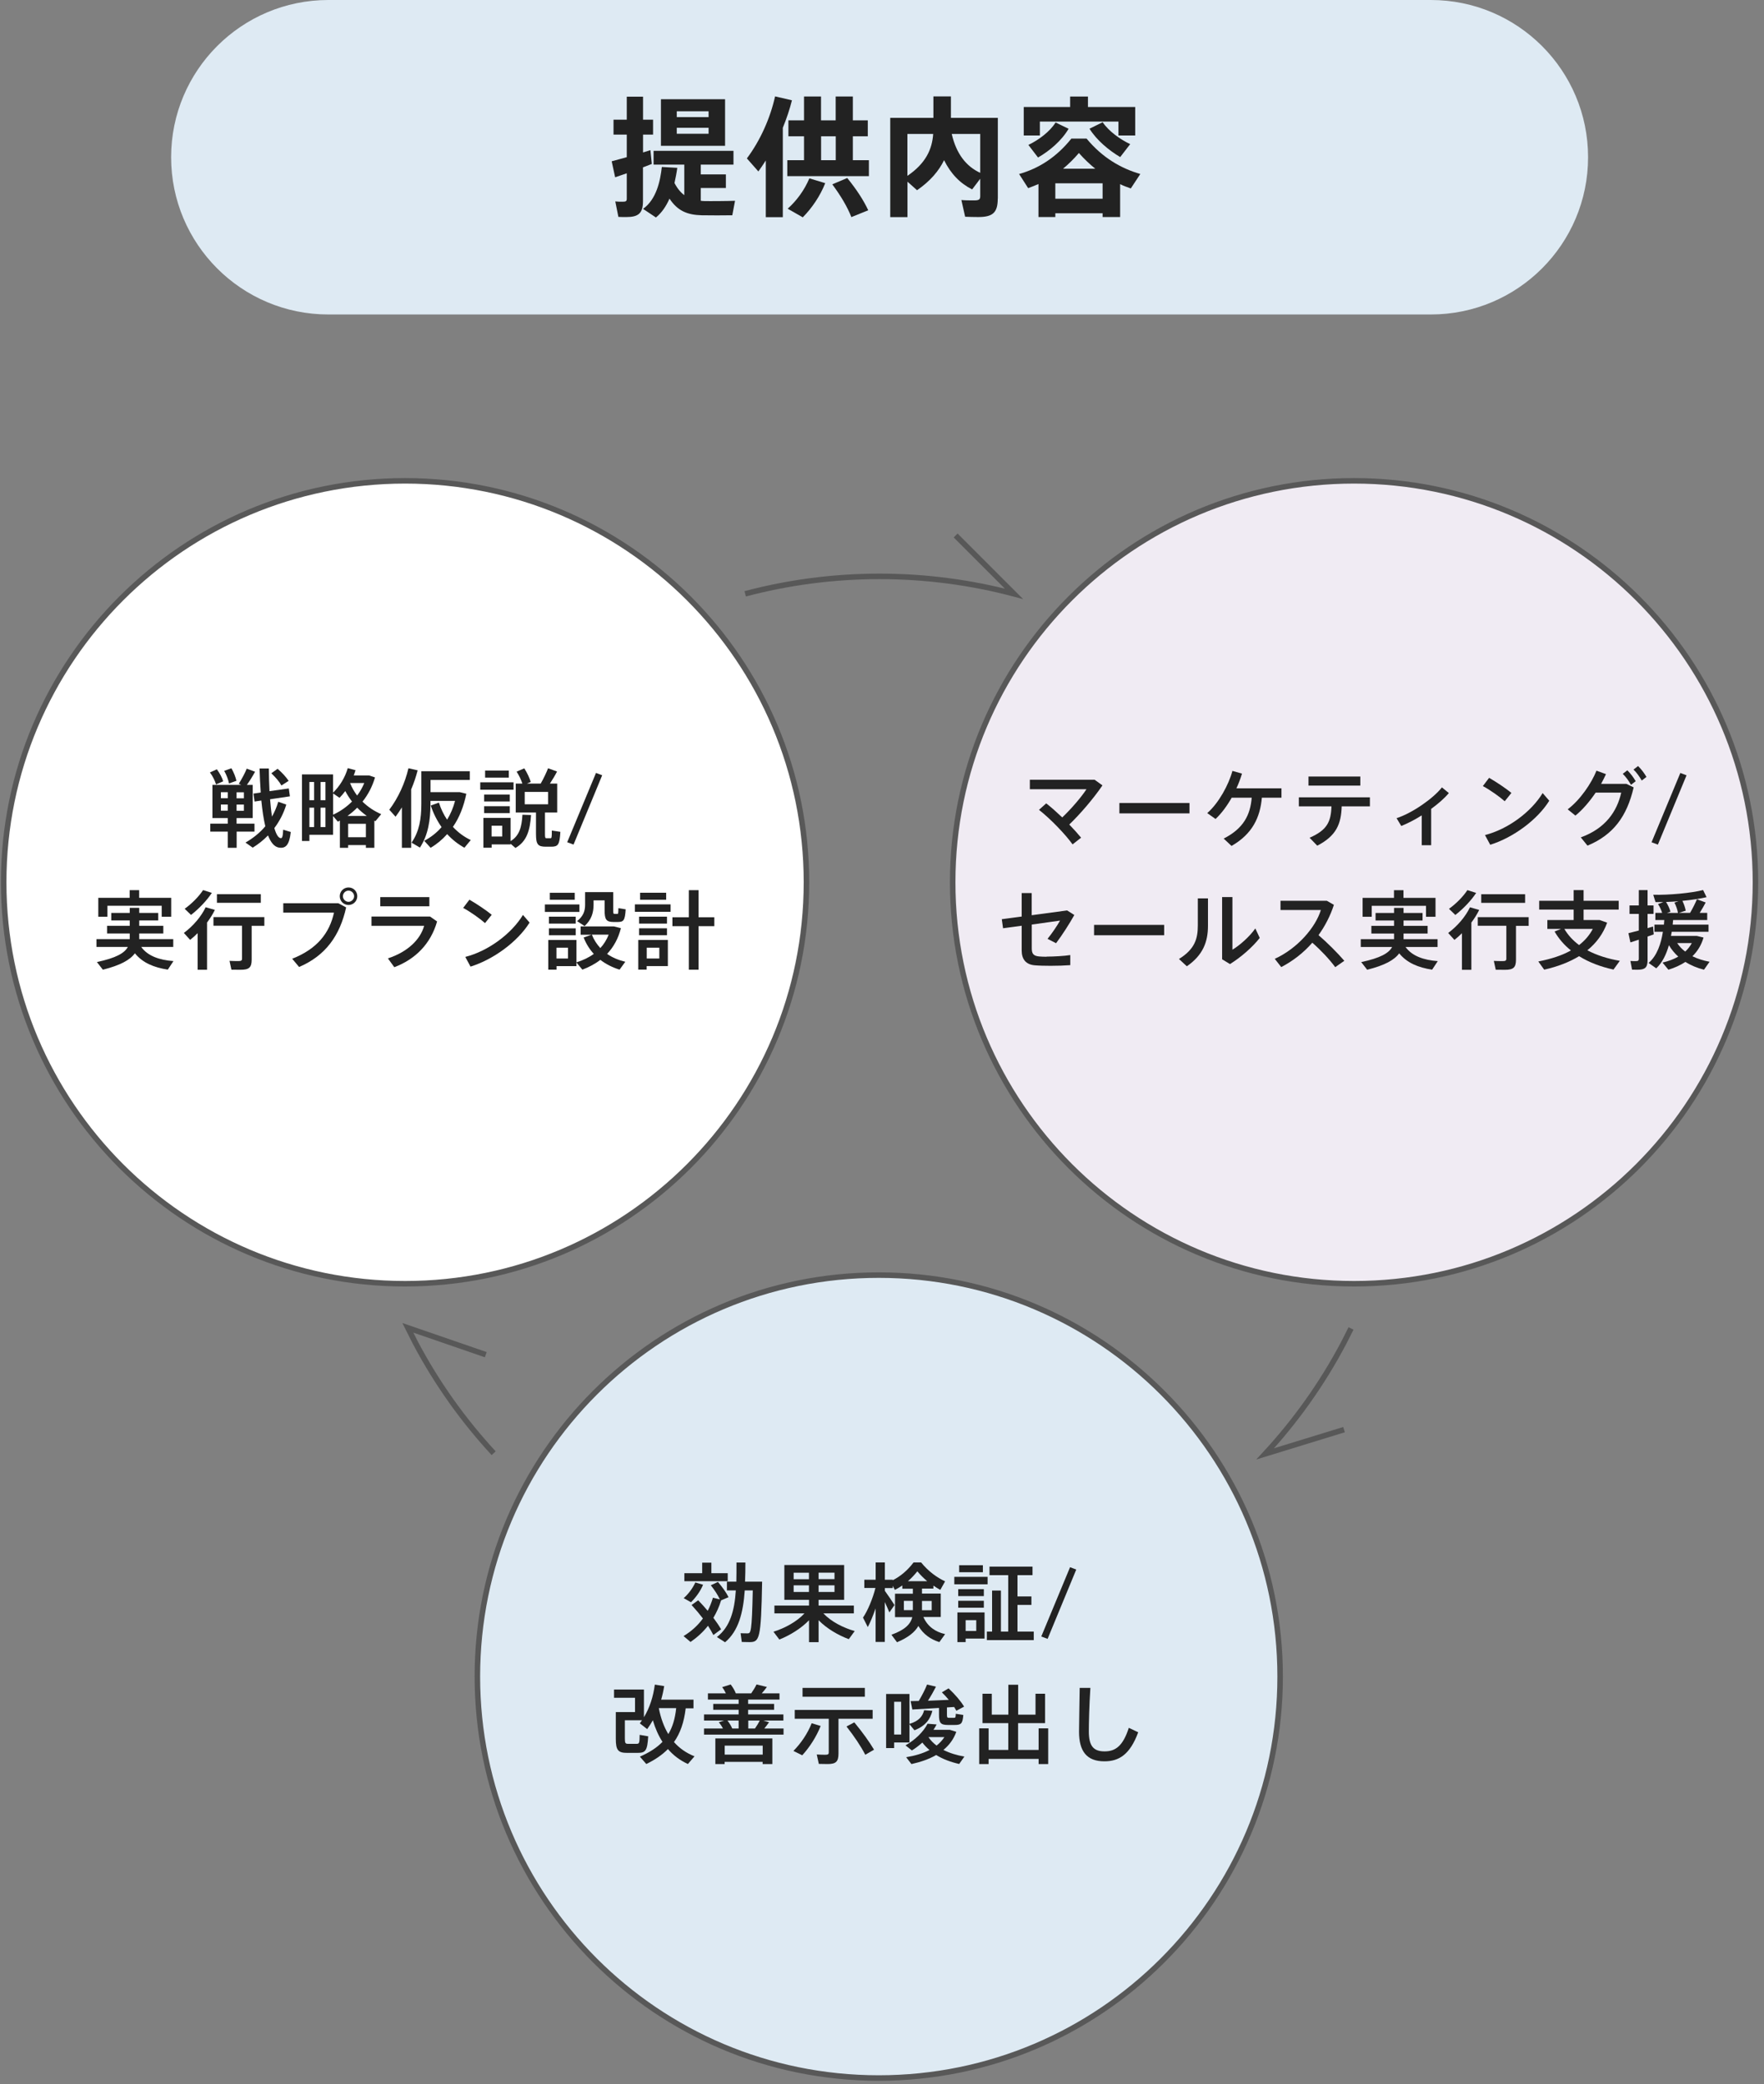
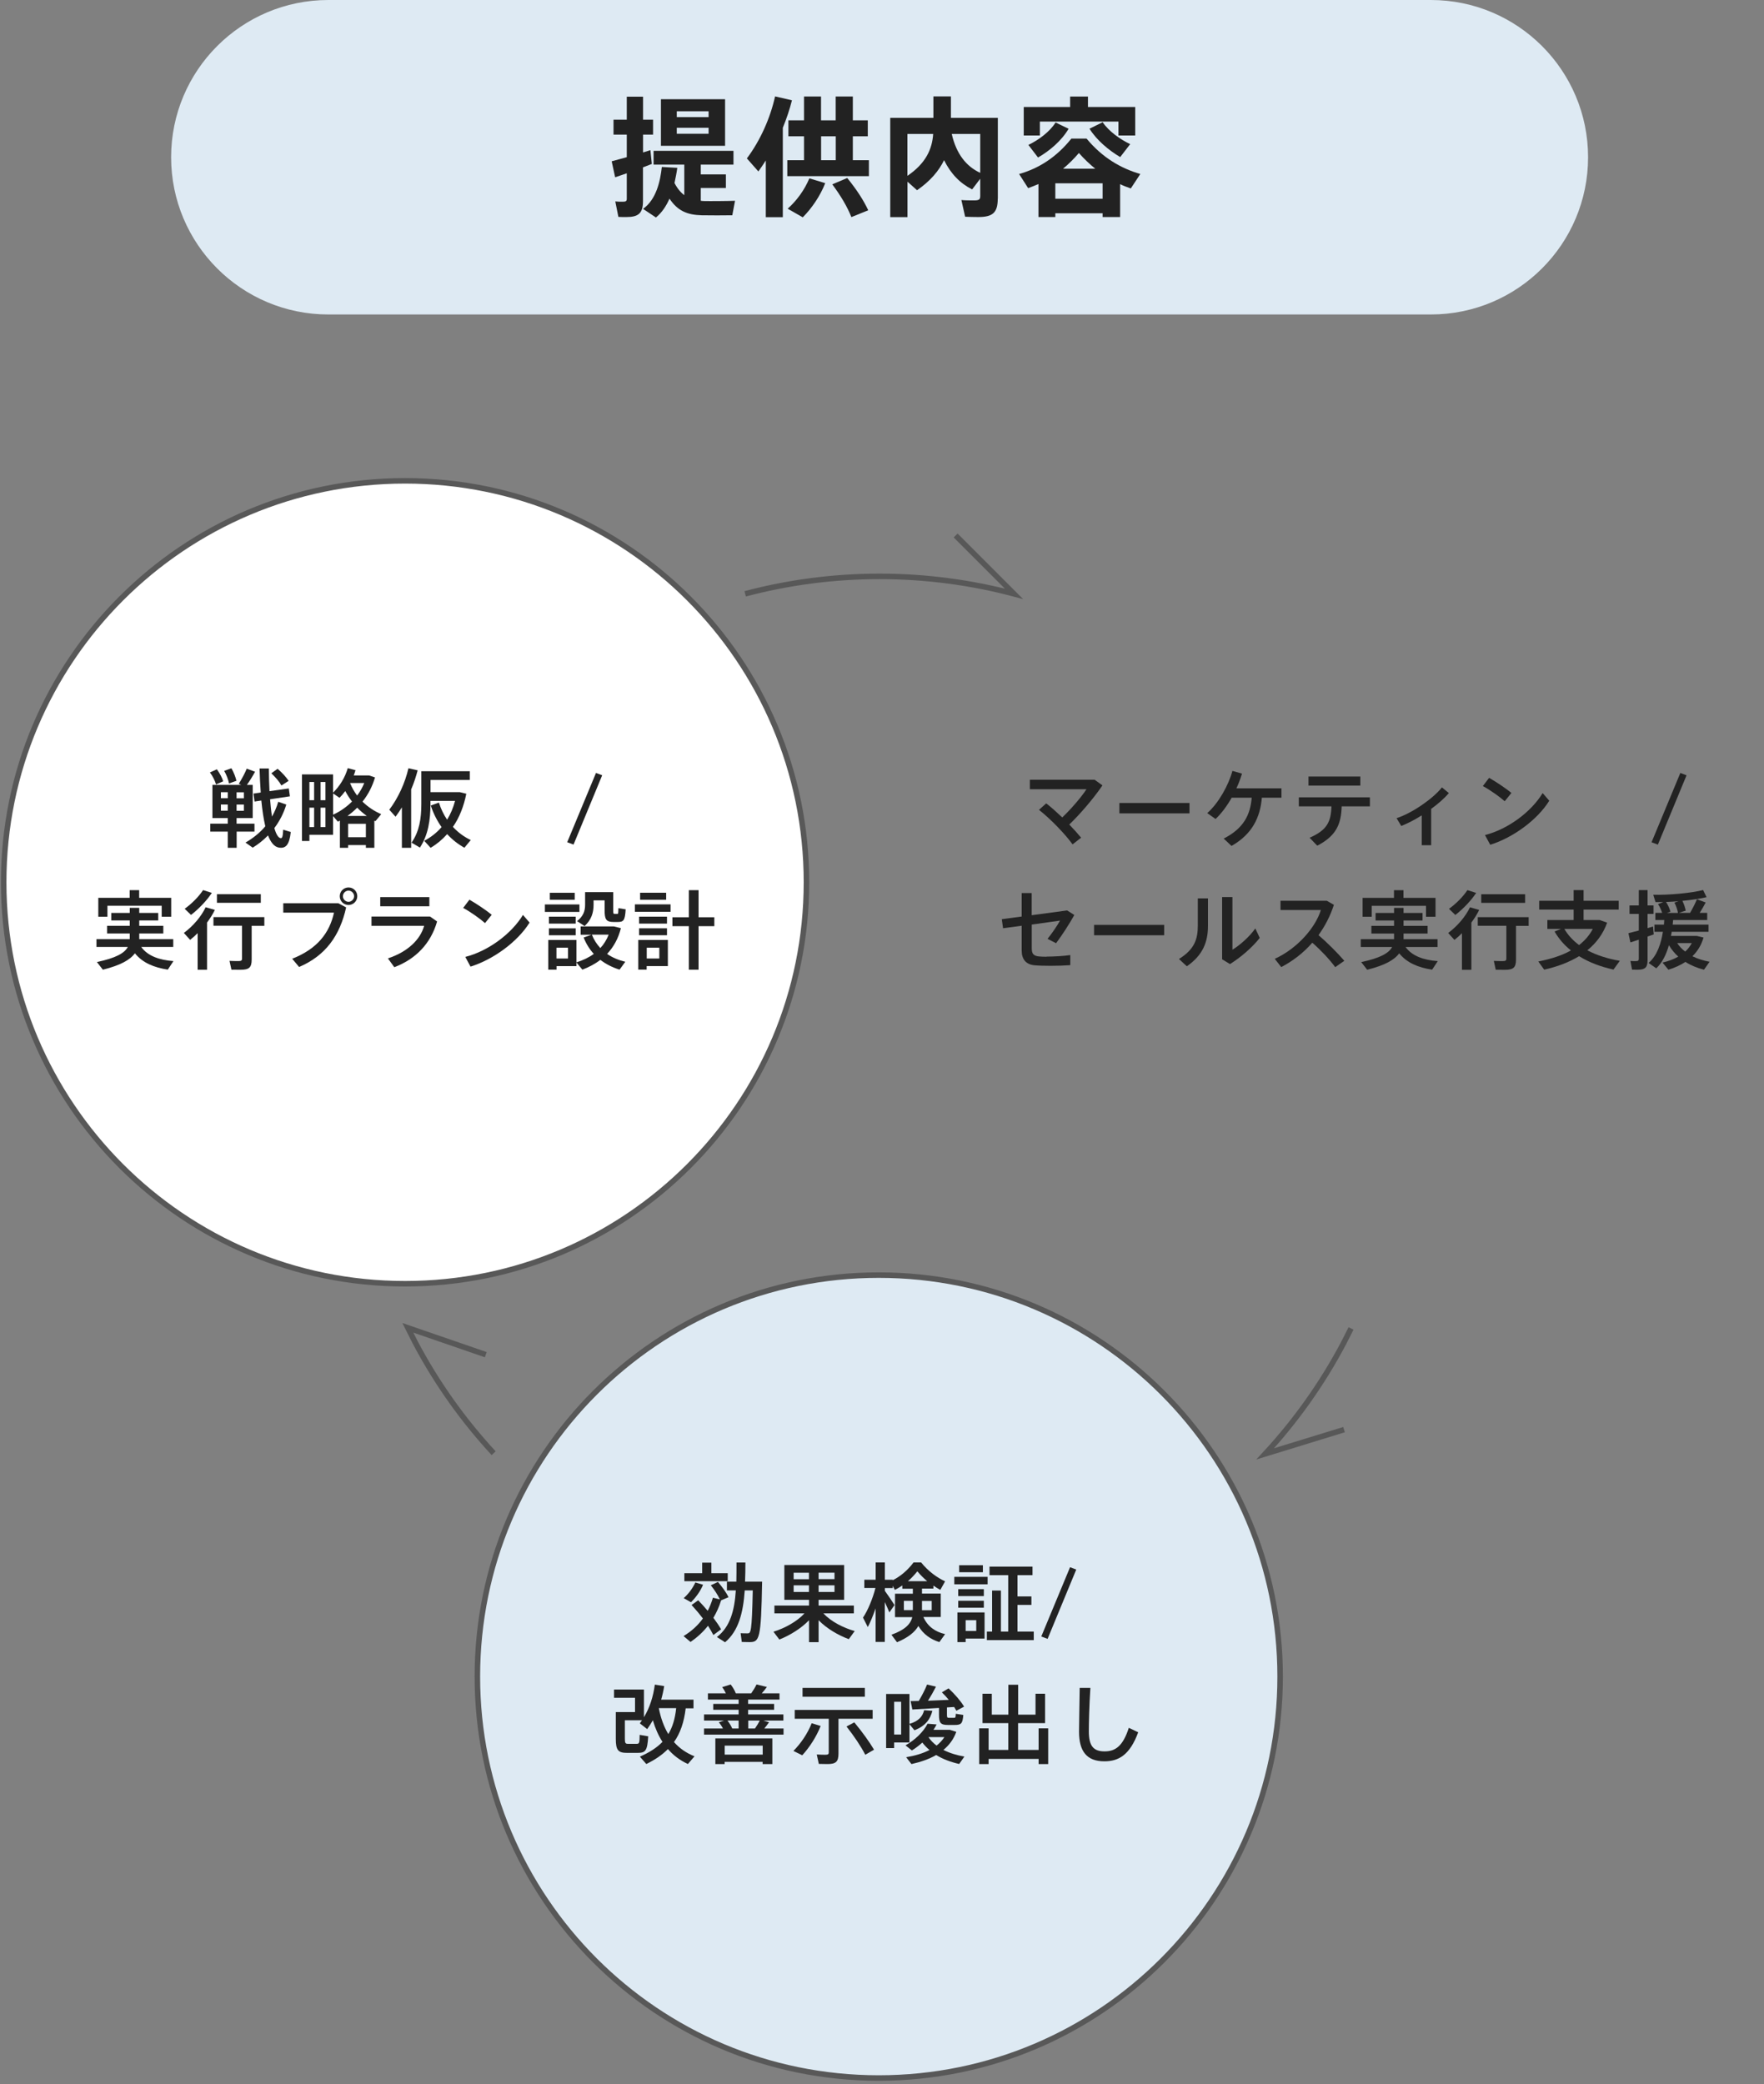
<svg xmlns="http://www.w3.org/2000/svg" width="320" height="378" viewBox="0 0 320 378" fill="none">
  <rect x="0" y="0" width="320" height="378" fill="#808080" stroke="none" />
  <g clip-path="url(#clip0_1152_9870)">
    <path d="M73.481 232.837C113.695 232.837 146.294 200.238 146.294 160.024C146.294 119.811 113.695 87.211 73.481 87.211C33.267 87.211 0.668 119.811 0.668 160.024C0.668 200.238 33.267 232.837 73.481 232.837Z" fill="white" stroke="#585858" stroke-miterlimit="10" />
-     <path d="M245.635 232.837C285.849 232.837 318.449 200.238 318.449 160.024C318.449 119.811 285.849 87.211 245.635 87.211C205.422 87.211 172.822 119.811 172.822 160.024C172.822 200.238 205.422 232.837 245.635 232.837Z" fill="#F0EBF3" stroke="#585858" stroke-miterlimit="10" />
    <path d="M159.411 376.9C199.624 376.9 232.224 344.3 232.224 304.087C232.224 263.873 199.624 231.273 159.411 231.273C119.197 231.273 86.598 263.873 86.598 304.087C86.598 344.3 119.197 376.9 159.411 376.9Z" fill="#DEEAF3" stroke="#585858" stroke-miterlimit="10" />
    <path d="M259.568 0H59.562C43.811 0 31.043 12.768 31.043 28.519C31.043 44.269 43.811 57.038 59.562 57.038H259.568C275.318 57.038 288.086 44.269 288.086 28.519C288.086 12.768 275.318 0 259.568 0Z" fill="#DEEAF3" />
    <path d="M116.64 30.322V36.467C116.64 38.684 115.825 39.366 113.621 39.366C113.154 39.366 112.619 39.366 112.178 39.339L111.617 36.534C112.018 36.587 112.526 36.587 112.953 36.587C113.514 36.587 113.701 36.494 113.701 36.053V31.431L111.591 32.153L110.963 29.254L113.701 28.506V24.418H111.297V21.707H113.701V17.539H116.653V21.707H118.47V24.418H116.653V27.651L117.989 27.237L118.243 29.735L116.653 30.349L116.64 30.322ZM133.337 36.427L132.843 39.045C131.975 39.072 128.194 39.072 127.299 39.045C124.681 38.978 122.931 38.257 121.449 36.026C120.861 37.362 120.086 38.551 118.991 39.446L116.653 37.883C119.058 36.173 119.779 32.86 120.06 30.282L122.865 30.443C122.744 31.338 122.557 32.259 122.357 33.194C122.865 34.183 123.479 34.904 124.134 35.398V29.855H118.563V27.357H133.057V29.855H127.126V31.631H131.681V34.103H127.126V36.414C127.34 36.44 127.527 36.467 127.74 36.467C128.515 36.494 132.442 36.467 133.324 36.414L133.337 36.427ZM131.534 26.449H119.899V17.993H131.534V26.449ZM128.542 20.184H122.771V21.239H128.542V20.184ZM128.542 23.176H122.771V24.258H128.542V23.176Z" fill="#222222" />
    <path d="M142.007 23.161V39.391H138.921V29.106C138.48 29.787 138.026 30.468 137.572 31.096L135.488 28.732C137.919 25.486 139.723 21.438 140.604 17.484L143.663 18.192C143.249 19.849 142.688 21.505 142.007 23.175V23.161ZM157.622 29.052V31.951H142.822V29.052H145.854V24.724H143.022V21.826H145.854V17.498H148.94V21.826H151.598V17.498H154.71V21.826H157.422V24.724H154.71V29.052H157.609H157.622ZM146.829 32.352L149.701 33.22C148.766 35.584 147.27 37.761 145.627 39.418L142.888 37.855C144.531 36.386 145.921 34.489 146.816 32.365L146.829 32.352ZM148.953 29.052H151.611V24.724H148.953V29.052ZM153.695 32.285C155.405 34.395 156.647 36.306 157.502 38.136L154.443 39.378C153.722 37.534 152.546 35.544 150.983 33.434L153.695 32.285Z" fill="#222222" />
    <path d="M180.998 36.025C180.998 38.603 180.063 39.364 177.445 39.364C176.671 39.364 175.789 39.338 175.081 39.311L174.4 36.279C175.054 36.346 175.949 36.346 176.697 36.346C177.565 36.346 177.819 36.212 177.819 35.571V32.418L176.35 34.355C174.173 33.26 172.476 31.523 171.261 29.052C170.326 30.976 168.789 32.819 166.358 34.502L164.622 32.953V39.378H161.496V21.372H169.324V17.484H172.503V21.372H181.012V36.025H180.998ZM169.284 24.297H164.608V31.897C167.948 29.627 169.097 27.062 169.284 24.297ZM177.819 31.35V24.297H172.65C173.491 27.944 175.295 30.188 177.819 31.35Z" fill="#222222" />
    <path d="M205.135 34.178C204.48 33.951 203.826 33.711 203.198 33.404V39.361H200.019V38.68H191.443V39.361H188.384V33.377C187.77 33.657 187.142 33.884 186.514 34.125L184.871 31.56C188.398 30.572 191.63 28.541 194.355 25.135H197.107C199.979 28.595 203.318 30.532 206.858 31.56L205.135 34.178ZM188.638 24.574H185.713V19.405H194.128V17.508H197.361V19.405H205.936V24.574H202.891V22.049H188.638V24.574ZM191.483 22.21L193.848 23.358C192.592 25.509 190.388 27.379 188.304 28.568L186.554 26.284C188.384 25.416 190.441 23.893 191.483 22.223V22.21ZM200.019 36.048V33.243H191.443V36.048H200.019ZM198.683 30.598C197.681 29.784 196.693 28.849 195.718 27.753C194.783 28.849 193.821 29.784 192.846 30.598H198.696H198.683ZM205.015 26.15L203.211 28.488C201.154 27.272 198.937 25.429 197.641 23.345L200.032 22.17C201.114 23.786 203.211 25.295 205.015 26.137V26.15Z" fill="#222222" />
    <path d="M39.191 142.282C39.004 141.628 38.603 140.786 38.082 140.105L39.338 139.531C39.885 140.265 40.299 141.067 40.486 141.708L39.177 142.282H39.191ZM42.931 150.831V153.77H41.315V150.831H38.149V149.389H41.315V148.374H38.536V142.363H43.772L43.318 142.162C43.906 141.214 44.467 140.159 44.761 139.411L46.27 139.972C45.896 140.666 45.362 141.548 44.788 142.363H45.843V148.374H42.917V149.389H46.163V150.831H42.917H42.931ZM40.072 144.78H41.315V143.685H40.072V144.78ZM41.315 147.038V145.916H40.072V147.038H41.315ZM41.542 142.095C41.422 141.428 41.087 140.546 40.673 139.811L41.983 139.344C42.423 140.119 42.744 140.96 42.891 141.615L41.555 142.095H41.542ZM44.24 143.698H42.917V144.794H44.24V143.698ZM44.24 145.929H42.917V147.051H44.24V145.929ZM52.749 150.898C52.482 153.343 51.787 153.917 50.598 153.73C49.757 153.596 49.115 152.795 48.621 151.526C47.793 152.368 46.871 153.116 45.843 153.743L44.534 152.822C45.936 152.007 47.152 151.032 48.127 149.87C47.82 148.561 47.579 146.971 47.406 145.194L46.177 145.381L45.977 143.939L47.299 143.738C47.205 142.376 47.125 140.907 47.085 139.384H48.768C48.782 140.84 48.822 142.229 48.889 143.498L52.388 143.004L52.589 144.433L48.995 144.967C49.089 146.129 49.196 147.185 49.343 148.106C49.81 147.278 50.184 146.397 50.478 145.422L51.934 145.929C51.453 147.532 50.705 148.948 49.77 150.19C50.091 151.326 50.491 151.98 50.932 152.02C51.199 152.047 51.306 151.726 51.373 150.484L52.736 150.898H52.749ZM49.222 140.252L50.358 139.437C51.239 140.199 51.894 140.933 52.361 141.628L51.052 142.469C50.652 141.735 50.011 141.013 49.222 140.252Z" fill="#222222" />
    <path d="M68.097 148.938L67.91 148.844V153.773H66.374V153.279H63.155V153.773H61.658V148.831L61.298 149.031L60.416 148.016V151.409H56.128V152.531H54.779V140.456H60.416V143.768C61.618 142.606 62.58 141.057 63.088 139.32L64.49 139.694C64.397 140.015 64.29 140.336 64.17 140.643H66.948L68.03 141.003C67.549 142.646 66.775 144.129 65.759 145.398C66.748 146.373 67.923 147.135 69.152 147.669L68.097 148.951V148.938ZM56.128 141.832V145.131H56.983V141.832H56.128ZM56.128 150.007H56.983V146.493H56.128V150.007ZM59.04 141.832H58.159V145.131H59.04V141.832ZM59.04 150.007V146.493H58.159V150.007H59.04ZM63.849 145.371C63.395 144.784 62.994 144.156 62.634 143.475C62.313 143.915 61.952 144.329 61.592 144.703L60.43 143.915V147.762C61.739 147.161 62.888 146.346 63.849 145.385V145.371ZM66.534 147.99C65.933 147.549 65.332 147.054 64.798 146.493C64.25 147.041 63.676 147.535 63.034 147.99H66.534ZM66.374 151.85V149.419H63.155V151.85H66.374ZM63.529 142.019V142.085C63.849 142.873 64.277 143.622 64.784 144.289C65.319 143.595 65.746 142.833 66.08 142.019H63.529Z" fill="#222222" />
    <path d="M74.588 143.137V153.77H72.905V146.437C72.545 147.024 72.157 147.585 71.757 148.133L70.621 146.864C72.264 144.687 73.48 141.989 74.094 139.344L75.764 139.718C75.47 140.853 75.083 142.015 74.602 143.151L74.588 143.137ZM85.395 152.368L84.246 153.757C83.111 153.129 82.042 152.301 81.12 151.286C80.252 152.261 79.25 153.102 78.115 153.77L76.953 152.501C78.182 151.86 79.237 151.018 80.105 150.017C79.304 148.881 78.622 147.559 78.141 146.103L79.624 145.568C79.985 146.717 80.479 147.746 81.107 148.667C81.735 147.652 82.216 146.517 82.55 145.261H78.088V145.836C78.088 148.708 77.674 151.459 76.178 153.73L74.655 152.835C76.071 150.805 76.432 148.454 76.432 145.836V139.878H85.221V141.468H78.101V143.672H83.391L84.593 143.966C84.126 146.276 83.324 148.307 82.162 149.977C83.111 151.005 84.219 151.807 85.408 152.368H85.395Z" fill="#222222" />
-     <path d="M93.157 143.231H87.119V141.895H93.157V143.231ZM94.76 147.772L96.336 147.826C96.149 150.564 95.588 152.608 93.504 153.797L92.623 153.035V153.156H89.19V153.757H87.694V148.347H92.623V152.555C94.266 151.579 94.653 149.896 94.773 147.772H94.76ZM92.476 145.368H87.827V144.112H92.476V145.368ZM87.827 146.223H92.476V147.479H87.827V146.223ZM92.302 141.04H88.001V139.758H92.302V141.04ZM91.1 149.763H89.176V151.726H91.1V149.763ZM101.652 150.898C101.519 153.276 101.212 153.57 99.956 153.57H99.008C97.565 153.57 97.231 153.156 97.231 151.232V147.372H93.558V142.122H94.76C94.546 141.454 94.159 140.639 93.718 139.958L95.107 139.357C95.655 140.199 96.069 141.134 96.283 141.828L95.588 142.122H98.086C98.633 141.16 99.141 140.092 99.422 139.344L101.051 139.931C100.731 140.573 100.263 141.361 99.756 142.122H101.078V147.372H98.861V151.232C98.861 151.927 98.901 152.034 99.154 152.034H99.822C100.076 152.034 100.103 151.953 100.103 150.644L101.639 150.871L101.652 150.898ZM95.187 145.876H99.422V143.632H95.187V145.876Z" fill="#222222" />
    <path d="M104.043 153.185L102.895 152.757L108.117 140.188L109.239 140.615L104.043 153.185Z" fill="#222222" />
    <path d="M31.457 174.33L30.442 175.866C27.917 175.479 25.86 174.624 24.471 172.901C23.589 174.116 21.813 175.091 18.66 175.88L17.578 174.49C20.971 173.769 22.574 172.901 23.189 171.752H17.498V170.336H23.536V169.307H19.422V167.918H23.536V166.943H20.183V165.581H23.536V164.659H25.259V165.581H28.705V166.943H25.259V167.918H29.627V169.307H25.259V170.336H31.43V171.752H25.62C26.795 173.395 28.919 174.13 31.47 174.317L31.457 174.33ZM19.502 166.275H17.832V162.842H23.522V161.453H25.246V162.842H31.056V166.275H29.333V164.285H19.488V166.275H19.502Z" fill="#222222" />
    <path d="M37.561 167.288V175.891H35.851V169.252C35.411 169.693 34.97 170.093 34.489 170.467L33.353 169.212C35.037 167.956 36.493 166.26 37.307 164.55L38.977 165.031C38.603 165.805 38.122 166.567 37.575 167.302L37.561 167.288ZM34.663 165.952L33.501 164.83C34.809 163.895 36.092 162.586 36.84 161.438L38.429 161.945C37.548 163.294 36.132 164.79 34.663 165.939V165.952ZM47.967 167.916H45.656V174.061C45.656 175.49 45.162 175.891 43.652 175.891C43.145 175.891 42.49 175.891 41.983 175.877L41.635 174.274C42.076 174.301 42.704 174.314 43.212 174.314C43.759 174.314 43.906 174.221 43.906 173.847V167.903H38.723V166.34H47.954V167.903L47.967 167.916ZM47.312 163.748H39.351V162.186H47.312V163.748Z" fill="#222222" />
    <path d="M61.365 163.819L62.794 164.581C61.659 169.67 59.094 173.317 54.259 175.387L53.003 173.891C57.545 172.115 59.775 169.216 60.59 165.529H51.387V163.819H61.365ZM64.811 162.551C64.811 163.419 64.117 164.14 63.222 164.14C62.327 164.14 61.632 163.419 61.632 162.551C61.632 161.682 62.327 160.961 63.222 160.961C64.117 160.961 64.811 161.656 64.811 162.551ZM64.237 162.551C64.237 162.003 63.769 161.535 63.222 161.535C62.674 161.535 62.206 162.003 62.206 162.551C62.206 163.098 62.674 163.566 63.222 163.566C63.769 163.566 64.237 163.098 64.237 162.551Z" fill="#222222" />
    <path d="M79.29 167.132C78.142 171.153 75.403 173.958 71.53 175.428L70.368 173.825C73.934 172.662 76.258 170.418 76.939 167.92H67.389V166.237H78.008L79.277 167.119L79.29 167.132ZM77.888 164.381H68.978V162.711H77.888V164.381Z" fill="#222222" />
    <path d="M87.987 167.427C87.118 166.653 85.315 165.357 84.019 164.676L85.155 163.18C86.504 163.954 88.214 165.103 89.202 165.918L87.987 167.427ZM96.068 167.334C93.904 170.807 89.536 174.013 85.355 175.322L84.407 173.559C88.521 172.517 92.769 169.404 94.866 165.945L96.068 167.334Z" fill="#222222" />
    <path d="M105.112 165.398H98.848V164.049H105.112V165.398ZM110.122 173.012C111.083 173.68 112.219 174.147 113.434 174.441L112.392 175.87C111.097 175.47 109.921 174.869 108.906 174.094C107.958 174.829 106.849 175.416 105.647 175.87L104.565 174.575V175.229H100.958V175.87H99.462V170.487H104.565V174.548C105.767 174.174 106.822 173.666 107.717 173.012C106.956 172.184 106.328 171.195 105.874 170.033L107.316 169.539H105.326V168.029H111.364L112.633 168.35C112.165 170.233 111.297 171.77 110.135 173.012H110.122ZM104.431 167.522H99.582V166.266H104.431V167.522ZM99.582 168.377H104.431V169.632H99.582V168.377ZM104.258 163.194H99.743V161.925H104.258V163.194ZM103.042 171.89H100.945V173.853H103.042V171.89ZM106.141 164.102V161.805H111.244V165.091C111.244 165.665 111.27 165.759 111.471 165.759H111.965C112.152 165.759 112.165 165.692 112.179 164.717L113.501 164.93C113.381 166.988 113.1 167.215 112.058 167.228H111.297C109.961 167.215 109.681 166.774 109.681 165.077V163.301H107.677V164.102C107.677 165.518 107.29 166.827 106.047 167.963L104.685 167.068C105.807 166.186 106.141 165.238 106.141 164.102ZM107.37 169.525C107.744 170.474 108.265 171.262 108.906 171.957C109.547 171.262 110.055 170.447 110.415 169.525H107.37Z" fill="#222222" />
    <path d="M115.17 164.031H121.648V165.38H115.17V164.031ZM121.154 175.225H117.307V175.866H115.784V170.483H121.154V175.225ZM120.994 167.518H115.931V166.262H120.994V167.518ZM115.931 168.372H120.994V169.628H115.931V168.372ZM120.847 163.19H116.118V161.921H120.847V163.19ZM117.321 171.886V173.849H119.605V171.886H117.321ZM129.583 167.985H126.724V175.88H124.961V167.985H121.982V166.369H124.961V161.453H126.724V166.369H129.583V167.985Z" fill="#222222" />
    <path d="M193.955 149.53C194.784 150.385 195.532 151.226 196.119 151.934L194.57 153.15C193.274 151.333 190.562 148.515 188.479 146.885L189.788 145.71C190.723 146.431 191.711 147.326 192.7 148.261C194.343 146.698 196.173 144.561 197.094 143.145H186.822V141.422H198.564L199.993 142.45C198.31 144.908 195.986 147.606 193.982 149.543L193.955 149.53Z" fill="#222222" />
    <path d="M215.781 145.641V147.524H203.064V145.641H215.781Z" fill="#222222" />
    <path d="M232.478 144.683H228.911C228.591 148.262 227.202 151.255 223.408 153.432L221.979 152.096C225.599 150.266 226.814 147.795 227.068 144.683H223.435C222.593 146.165 221.605 147.514 220.509 148.543L219 147.474C221.084 145.671 222.914 142.291 223.568 139.82L225.305 140.315C225.038 141.196 224.704 142.104 224.29 142.986H232.465V144.683H232.478Z" fill="#222222" />
    <path d="M248.507 146.254H243.391C243.285 149.446 242.443 151.583 238.957 153.387L237.567 151.944C240.76 150.555 241.441 149.045 241.535 146.254H235.617V144.611H248.507V146.254ZM246.771 142.487H237.367V140.844H246.771V142.487Z" fill="#222222" />
    <path d="M259.622 146.726V153.298H257.912V147.888C256.67 148.677 255.361 149.344 254.199 149.812L253.344 148.396C256.176 147.488 260.023 144.803 261.572 142.812L262.828 143.841C262.066 144.763 260.918 145.765 259.622 146.713V146.726Z" fill="#222222" />
    <path d="M272.965 145.326C272.097 144.551 270.294 143.255 268.998 142.574L270.133 141.078C271.483 141.853 273.192 143.002 274.181 143.816L272.965 145.326ZM281.047 145.232C278.883 148.705 274.515 151.911 270.334 153.22L269.385 151.457C273.5 150.415 277.747 147.303 279.845 143.843L281.047 145.232Z" fill="#222222" />
-     <path d="M295.033 142.17L296.355 142.811C295.126 148.101 292.655 151.427 287.98 153.377L286.764 151.881C291.239 150.265 293.35 147.153 294.098 143.76H289.463C288.381 145.363 287.072 146.899 285.789 147.927L284.387 146.792C286.644 145.109 288.728 142.023 289.61 139.779L291.333 140.407C291.079 140.968 290.785 141.556 290.451 142.17H295.019H295.033ZM295.206 139.712C295.848 140.353 296.262 140.914 296.729 141.689L295.874 142.344C295.42 141.582 294.993 140.955 294.378 140.353L295.206 139.712ZM298.68 140.914L297.825 141.569C297.37 140.808 296.943 140.18 296.329 139.579L297.157 138.938C297.798 139.579 298.212 140.14 298.68 140.914Z" fill="#222222" />
    <path d="M300.75 153.192L299.602 152.765L304.824 140.195L305.947 140.623L300.75 153.192Z" fill="#222222" />
    <path d="M189.867 173.504C191.176 173.504 193.06 173.397 194.155 173.224V175.054C193.113 175.134 191.791 175.174 190.575 175.174C189.533 175.174 188.451 175.147 187.717 175.081C186.114 174.947 185.339 173.999 185.339 172.382V167.907L181.96 168.362L181.732 166.719L185.339 166.238V161.977H187.156V165.997L193.581 165.129L194.89 165.957C193.955 167.627 192.699 169.577 191.577 171.073L190.028 170.285C190.856 169.27 191.818 167.841 192.298 166.972L187.169 167.694V171.995C187.169 172.957 187.45 173.384 188.518 173.478C188.839 173.504 189.346 173.531 189.867 173.531V173.504Z" fill="#222222" />
    <path d="M211.185 167.75V169.633H198.469V167.75H211.185Z" fill="#222222" />
    <path d="M217.291 162.944H219.134V167.913C219.134 170.825 218.226 173.242 215.3 175.259L213.871 173.937C216.783 172.134 217.291 170.224 217.291 167.833V162.93V162.944ZM228.525 170.117C227.162 171.853 225.092 173.63 223.128 174.859L221.699 173.99V162.703H223.569V172.254C224.891 171.466 226.708 169.863 227.723 168.394L228.525 170.117Z" fill="#222222" />
    <path d="M243.86 174.269L242.217 175.418C241.148 173.962 239.559 172.292 238.062 170.983C236.433 172.853 234.483 174.336 232.425 175.405L231.25 173.909C235.404 172.012 238.664 168.178 239.612 165.053H232.292V163.383H240.707L241.976 164.117C241.322 166.135 240.36 167.978 239.185 169.608C240.828 171.023 242.537 172.733 243.873 174.269H243.86Z" fill="#222222" />
    <path d="M260.81 174.338L259.795 175.874C257.271 175.487 255.214 174.632 253.824 172.909C252.943 174.124 251.166 175.099 248.014 175.887L246.932 174.498C250.325 173.777 251.928 172.909 252.542 171.76H246.852V170.344H252.889V169.315H248.775V167.926H252.889V166.951H249.536V165.588H252.889V164.667H254.612V165.588H258.059V166.951H254.612V167.926H258.98V169.315H254.612V170.344H260.784V171.76H254.973C256.149 173.403 258.272 174.137 260.824 174.324L260.81 174.338ZM248.855 166.283H247.186V162.85H252.876V161.461H254.599V162.85H260.41V166.283H258.687V164.293H248.842V166.283H248.855Z" fill="#222222" />
    <path d="M266.915 167.296V175.898H265.205V169.26C264.764 169.7 264.323 170.101 263.842 170.475L262.707 169.22C264.39 167.964 265.846 166.267 266.661 164.558L268.331 165.039C267.957 165.813 267.476 166.575 266.928 167.309L266.915 167.296ZM264.016 165.96L262.854 164.838C264.163 163.903 265.445 162.594 266.193 161.445L267.783 161.953C266.901 163.302 265.485 164.798 264.016 165.947V165.96ZM277.32 167.924H275.01V174.068C275.01 175.498 274.515 175.898 273.006 175.898C272.498 175.898 271.844 175.898 271.336 175.885L270.989 174.282C271.43 174.309 272.057 174.322 272.565 174.322C273.113 174.322 273.26 174.229 273.26 173.855V167.91H268.077V166.348H277.307V167.91L277.32 167.924ZM276.666 163.756H268.705V162.193H276.666V163.756Z" fill="#222222" />
    <path d="M292.708 175.858C290.371 175.351 288.26 174.549 286.457 173.427C284.68 174.509 282.556 175.324 280.125 175.872L279.057 174.389C281.354 173.935 283.344 173.307 284.974 172.385C283.772 171.424 282.783 170.288 282.009 168.952L283.171 168.485H280.7V166.869H285.468V164.972H279.217V163.382H285.468V161.445H287.272V163.382H293.643V164.972H287.272V166.869H290.184L291.546 167.349C290.811 169.393 289.583 171.036 287.953 172.359C289.636 173.254 291.653 173.895 293.844 174.269L292.695 175.858H292.708ZM286.457 171.41C287.499 170.595 288.34 169.634 288.941 168.485H283.785C284.453 169.634 285.361 170.595 286.457 171.41Z" fill="#222222" />
    <path d="M298.879 169.899V174.16C298.879 175.495 298.398 175.883 297.076 175.883C296.769 175.883 296.355 175.883 296.061 175.869L295.767 174.293C296.047 174.32 296.435 174.32 296.729 174.32C297.143 174.32 297.29 174.24 297.29 173.906V170.433L295.767 170.927L295.406 169.257L297.29 168.776V165.758H295.607V164.221H297.29V161.443H298.879V164.221H299.961V165.758H298.879V168.336L299.868 168.042L300.001 169.471L298.866 169.872L298.879 169.899ZM309.125 175.883C307.896 175.576 306.76 175.108 305.745 174.467C304.85 175.055 303.795 175.535 302.66 175.883L301.591 174.587C302.66 174.333 303.621 173.986 304.449 173.505C303.795 172.917 303.221 172.223 302.753 171.435C302.285 173.051 301.591 174.574 300.455 175.629L299.066 174.654C300.616 173.331 301.324 171.127 301.658 169.004H300.122V167.708H301.845L301.911 166.866H300.295V165.571H301.524C301.364 165.076 301.11 164.475 300.776 163.981L301.738 163.607C301.244 163.62 300.776 163.62 300.322 163.62L299.908 162.285C302.713 162.365 306.84 161.977 308.951 161.43L309.579 162.725C308.443 162.993 306.854 163.233 305.197 163.393C305.505 164.021 305.705 164.649 305.799 165.17L304.57 165.571H306.587C307.094 164.716 307.562 163.767 307.829 163.099L309.419 163.687C309.138 164.235 308.751 164.916 308.337 165.571H309.699V166.866H303.514L303.434 167.708H309.939V169.004H303.261L303.127 169.752H307.816L309.031 170.045C308.644 171.395 307.949 172.53 307.014 173.438C307.949 173.906 309.004 174.226 310.126 174.44L309.111 175.883H309.125ZM303.02 165.357L302.392 165.584H304.396C304.303 165.036 304.062 164.302 303.755 163.714L304.49 163.46C303.728 163.527 302.967 163.567 302.232 163.594C302.606 164.181 302.887 164.836 303.02 165.33V165.357ZM305.705 172.597C306.199 172.143 306.587 171.635 306.907 171.047H304.249C304.636 171.635 305.131 172.169 305.718 172.597H305.705Z" fill="#222222" />
    <path d="M129.41 296.556C129.129 296.008 128.809 295.447 128.435 294.873C127.553 295.995 126.485 296.97 125.269 297.811L124 296.743C125.429 295.875 126.591 294.819 127.513 293.55C126.912 292.762 126.217 291.934 125.456 291.106L126.658 290.251C127.299 290.905 127.86 291.547 128.381 292.161C128.769 291.426 129.076 290.638 129.33 289.783L130.585 290.091C130.211 289.276 129.65 288.421 128.942 287.526L130.238 286.925C131.093 287.927 131.734 288.822 132.162 289.69L130.812 290.264C130.465 291.413 129.984 292.468 129.41 293.43C129.958 294.151 130.425 294.846 130.812 295.514L129.423 296.542L129.41 296.556ZM125.362 290.612L124.027 289.864C124.868 289.116 125.656 288.087 126.137 287.018L127.54 287.432C127.046 288.635 126.217 289.743 125.362 290.598V290.612ZM132.015 286.791H124.147V285.335H127.38V283.425H129.049V285.335H132.015V286.791ZM135.928 297.838C135.568 297.838 134.993 297.825 134.566 297.811L134.352 296.222C134.766 296.249 135.301 296.249 135.621 296.249C136.196 296.249 136.396 296.115 136.556 288.461H135.1C134.82 292.482 133.992 295.794 131.534 297.865L130.051 296.916C132.455 295.073 133.244 292.108 133.484 288.461H131.868V286.871H133.578C133.604 285.763 133.604 284.601 133.604 283.398H135.221C135.221 284.614 135.207 285.749 135.154 286.871H138.253C138.066 297.424 137.772 297.838 135.915 297.838H135.928Z" fill="#222222" />
    <path d="M155.058 295.82L153.976 297.303C152.012 296.568 149.982 295.379 148.499 293.87V297.85H146.762V293.87C145.306 295.379 143.289 296.608 141.379 297.37L140.311 295.954C142.368 295.313 144.558 294.124 145.934 292.628H140.484V291.212H146.762V290.17H142.287V283.852H153.134V290.17H148.499V291.212H154.897V292.628H149.367C150.756 294.11 152.96 295.246 155.058 295.833V295.82ZM143.971 286.43H146.749V285.254H143.971V286.43ZM146.749 288.741V287.538H143.971V288.741H146.749ZM151.384 285.241H148.499V286.416H151.384V285.241ZM151.384 287.538H148.499V288.741H151.384V287.538Z" fill="#222222" />
    <path d="M171.433 296.407L170.405 297.836C168.802 297.328 167.493 296.407 166.598 294.911C165.957 296.019 164.781 296.994 162.724 297.863L161.709 296.5C164.14 295.632 165.182 294.59 165.489 293.308H162.363V289.06H165.596V288.152H163.686V287.564C163.232 287.871 162.791 288.138 162.337 288.365L161.949 287.631V288.031H160.52V288.539C161.161 289.434 161.869 290.462 162.27 291.117L161.335 292.453C161.134 291.945 160.841 291.277 160.507 290.569V297.809H158.837V291.731C158.396 292.974 157.915 294.189 157.421 295.111L156.553 293.388C157.421 292.132 158.329 289.915 158.81 288.018H156.793V286.522H158.85V283.383H160.52V286.522H161.949V286.615C163.298 285.934 164.607 284.866 165.73 283.383H167.092C168.428 285.026 169.964 286.121 171.447 286.816L170.578 288.365C170.164 288.138 169.737 287.871 169.323 287.591V288.125H167.252V289.033H170.659V293.281H167.506C168.267 295.017 169.697 295.993 171.433 296.38V296.407ZM163.966 292.039H165.596V290.356H163.966V292.039ZM164.701 286.789H168.201C167.613 286.295 166.999 285.694 166.411 284.999C165.85 285.694 165.275 286.295 164.701 286.789ZM167.252 290.369V292.052H169.016V290.369H167.252Z" fill="#222222" />
    <path d="M179.155 287.35H173.117V286.001H179.155V287.35ZM178.607 297.195H175.174V297.836H173.678V292.453H178.607V297.195ZM178.474 289.488H173.825V288.232H178.474V289.488ZM173.825 290.342H178.474V291.598H173.825V290.342ZM178.3 285.16H173.999V283.891H178.3V285.16ZM175.174 293.856V295.819H177.098V293.856H175.174ZM187.53 295.926V297.475H179.021V295.926H179.97V288.486H181.573V295.926H182.895V285.694H179.502V284.144H187.303V285.694H184.578V289.554H187.103V291.09H184.578V295.926H187.517H187.53Z" fill="#222222" />
    <path d="M190.041 297.247L188.893 296.82L194.115 284.25L195.238 284.677L190.041 297.247Z" fill="#222222" />
    <path d="M126.004 318.531L124.788 319.947C123.373 319.292 122.157 318.397 121.169 317.235C120.127 318.29 118.818 319.185 117.241 319.947L116.079 318.611C117.816 317.849 119.151 316.994 120.18 315.926C119.445 314.804 118.871 313.495 118.43 312.012C118.123 312.56 117.776 313.094 117.402 313.615L116.066 312.573L116.467 312.012H113.354V315.365C113.354 316.153 113.461 316.287 113.929 316.287H115.478C115.959 316.287 116.026 316.166 116.039 314.657L117.589 314.924C117.428 317.596 117.094 317.929 115.598 317.929H113.782C112.139 317.929 111.711 317.462 111.711 315.378V310.529H115.198V307.938H111.391V306.442H116.814V311.464C117.869 309.714 118.497 307.738 118.791 305.547L120.487 305.814C120.354 306.656 120.167 307.484 119.94 308.272H125.804V309.848H124.388C124.094 312.373 123.399 314.363 122.264 315.966C123.279 317.115 124.521 317.97 126.004 318.557V318.531ZM121.235 314.523C121.997 313.268 122.464 311.745 122.665 309.808H119.512C119.873 311.678 120.461 313.228 121.235 314.523Z" fill="#222222" />
    <path d="M142.139 312.061H138.439L139.508 312.368C139.281 312.715 138.973 313.103 138.653 313.504H142.139V314.612H127.713V313.504H131.146C130.959 313.13 130.692 312.729 130.398 312.382L131.36 312.061H127.713V310.952H133.991V310.111H129.383V309.042H133.991V308.254H128.421V307.132H131.68C131.506 306.758 131.279 306.357 130.999 306.01L132.548 305.516C132.962 306.05 133.296 306.638 133.483 307.132H136.275C136.663 306.558 137.037 305.97 137.237 305.516L139.12 305.97C138.867 306.33 138.546 306.731 138.185 307.132H141.405V308.254H135.714V309.042H140.429V310.111H135.714V310.952H142.113V312.061H142.139ZM129.783 315.307H140.109V319.955H138.346V319.555H131.453V319.955H129.77V315.307H129.783ZM131.466 316.616V318.246H138.359V316.616H131.466ZM132.829 313.504H133.991V312.061H131.961C132.348 312.542 132.642 313.063 132.829 313.504ZM137.825 312.061H135.741V313.504H136.956C137.304 313.009 137.624 312.475 137.825 312.061Z" fill="#222222" />
    <path d="M148.872 313.047C148.084 315.037 146.842 316.934 145.533 318.363L143.93 317.575C145.265 316.226 146.494 314.449 147.242 312.552L148.872 313.047ZM152.105 311.724V318.056C152.105 319.539 151.624 319.953 150.114 319.953C149.62 319.953 149.006 319.939 148.538 319.926L148.164 318.216C148.578 318.243 149.193 318.27 149.66 318.27C150.194 318.27 150.341 318.189 150.341 317.829V311.738H144.17V310.135H158.303V311.738H152.105V311.724ZM156.887 307.744H145.586V306.141H156.887V307.744ZM158.556 317.348L156.967 318.27C156.165 316.72 155.003 314.983 153.561 313.14L154.977 312.392C156.499 314.235 157.662 315.865 158.556 317.348Z" fill="#222222" />
    <path d="M162.204 316.044V317.059H160.748V307.241H164.982V312.664C166.719 312.17 167.387 311.235 167.641 310.193L169.137 310.3C168.749 311.823 167.908 313.038 165.891 313.826L164.982 312.731V316.044H162.217H162.204ZM162.204 308.657V314.601H163.473V308.657H162.204ZM174.012 319.944C172.49 319.597 171.06 319.076 169.831 318.315C168.536 319.063 167.013 319.584 165.343 319.958L164.381 318.715C165.998 318.448 167.427 318.021 168.616 317.406C168.135 317.006 167.694 316.551 167.32 316.057C166.746 316.565 166.105 317.072 165.423 317.486L164.261 316.565C166.051 315.55 167.52 314.094 168.268 312.638L169.911 312.771C169.738 313.092 169.551 313.426 169.337 313.746H172.316L173.478 314.107C173.01 315.429 172.209 316.511 171.14 317.393C172.276 317.967 173.585 318.368 174.947 318.595L173.999 319.944H174.012ZM165.169 308.537C165.584 308.537 166.105 308.523 166.666 308.51C167.293 307.455 167.868 306.333 168.175 305.531L169.791 305.919C169.417 306.653 168.91 307.562 168.335 308.47L172.116 308.31C171.741 307.856 171.327 307.388 170.86 306.947L172.075 306.226C173.318 307.388 174.253 308.497 174.894 309.539L173.491 310.287L173.091 309.605L171.782 309.686V311.021C171.782 311.489 171.848 311.569 172.142 311.569H173.037C173.331 311.569 173.358 311.516 173.385 310.834L174.747 311.048C174.627 312.651 174.346 312.865 173.157 312.865H171.982C170.633 312.865 170.339 312.504 170.339 311.021V309.779L165.503 310.06L165.196 308.55L165.169 308.537ZM169.898 316.605C170.473 316.151 170.94 315.643 171.314 315.069H168.429C168.816 315.656 169.324 316.177 169.911 316.605H169.898Z" fill="#222222" />
    <path d="M190.147 313.478V319.957H188.411V319.022H179.341V319.957H177.631V313.478H179.341V317.392H182.907V312.53H178.232V307.2H179.915V310.994H182.921V305.57H184.697V310.994H187.85V307.2H189.586V312.53H184.684V317.392H188.411V313.478H190.147Z" fill="#222222" />
    <path d="M206.47 314.209C204.961 318.296 202.944 319.458 200.339 319.458C197.147 319.458 195.744 317.642 195.744 314.088C195.744 312.606 195.824 309.467 195.864 306.141H197.801C197.588 309.453 197.521 312.579 197.521 314.035C197.521 316.693 198.376 317.655 200.379 317.655C202.383 317.655 203.719 316.653 204.774 313.381L206.457 314.182L206.47 314.209Z" fill="#222222" />
    <path d="M135.18 107.704C142.954 105.647 151.129 104.539 159.558 104.539C167.986 104.539 176.148 105.647 183.936 107.704L173.356 97.125" stroke="#585858" stroke-miterlimit="10" />
    <path d="M245.087 240.945C244.646 241.84 244.192 242.735 243.724 243.63C239.784 251.084 234.975 257.776 229.512 263.694L243.818 259.299" stroke="#585858" stroke-miterlimit="10" />
    <path d="M88.121 245.704L73.975 240.828C74.415 241.723 74.87 242.618 75.337 243.513C79.278 250.967 84.086 257.659 89.55 263.576" stroke="#585858" stroke-miterlimit="10" />
  </g>
  <defs>
    <clipPath id="clip0_1152_9870">
      <rect width="319.117" height="377.571" fill="white" />
    </clipPath>
  </defs>
</svg>